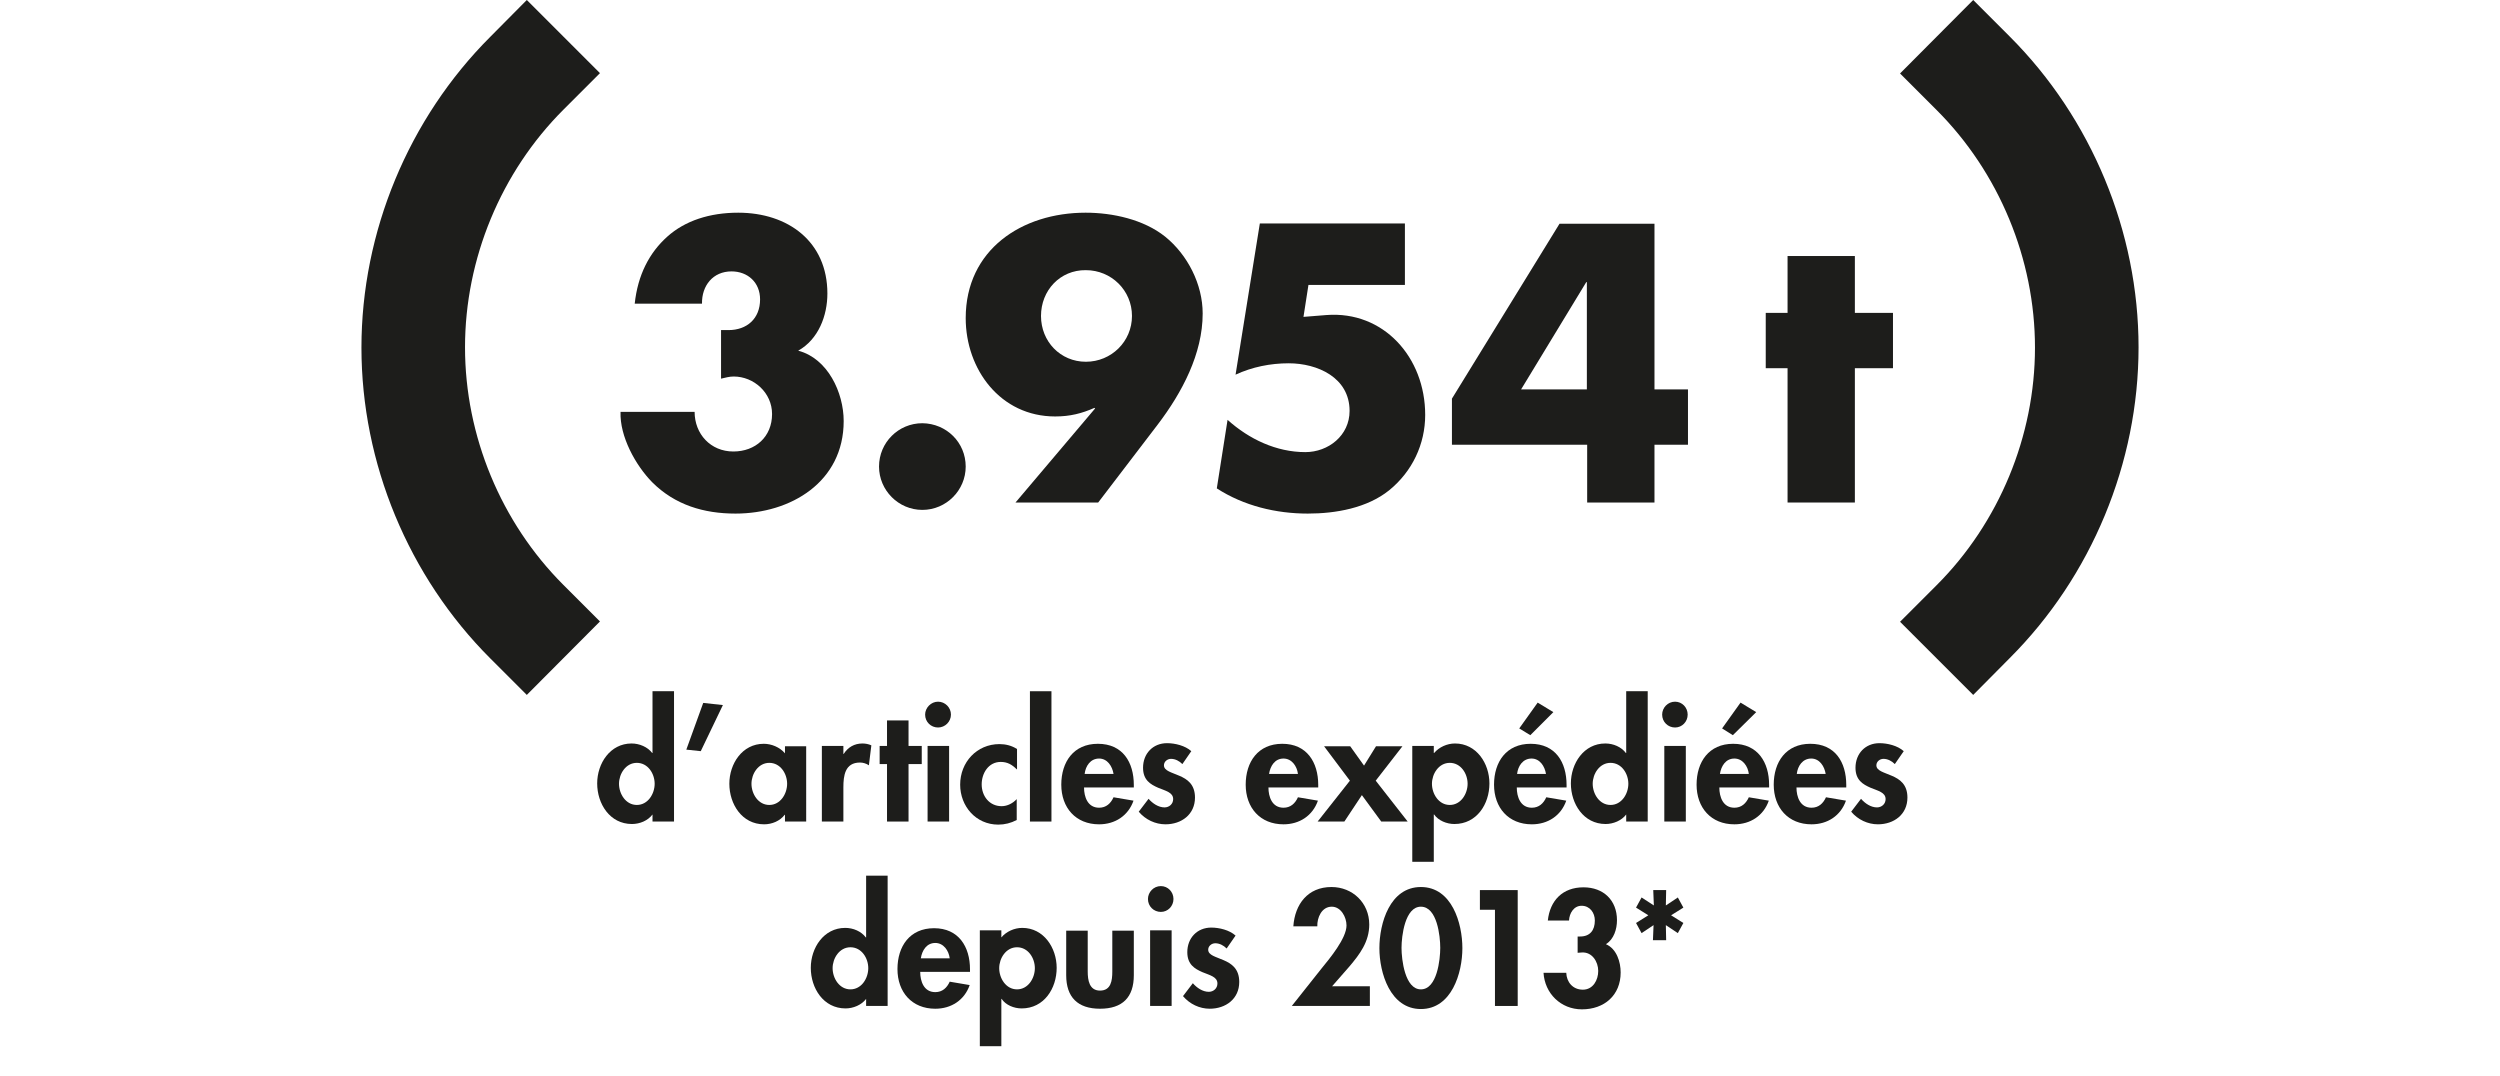
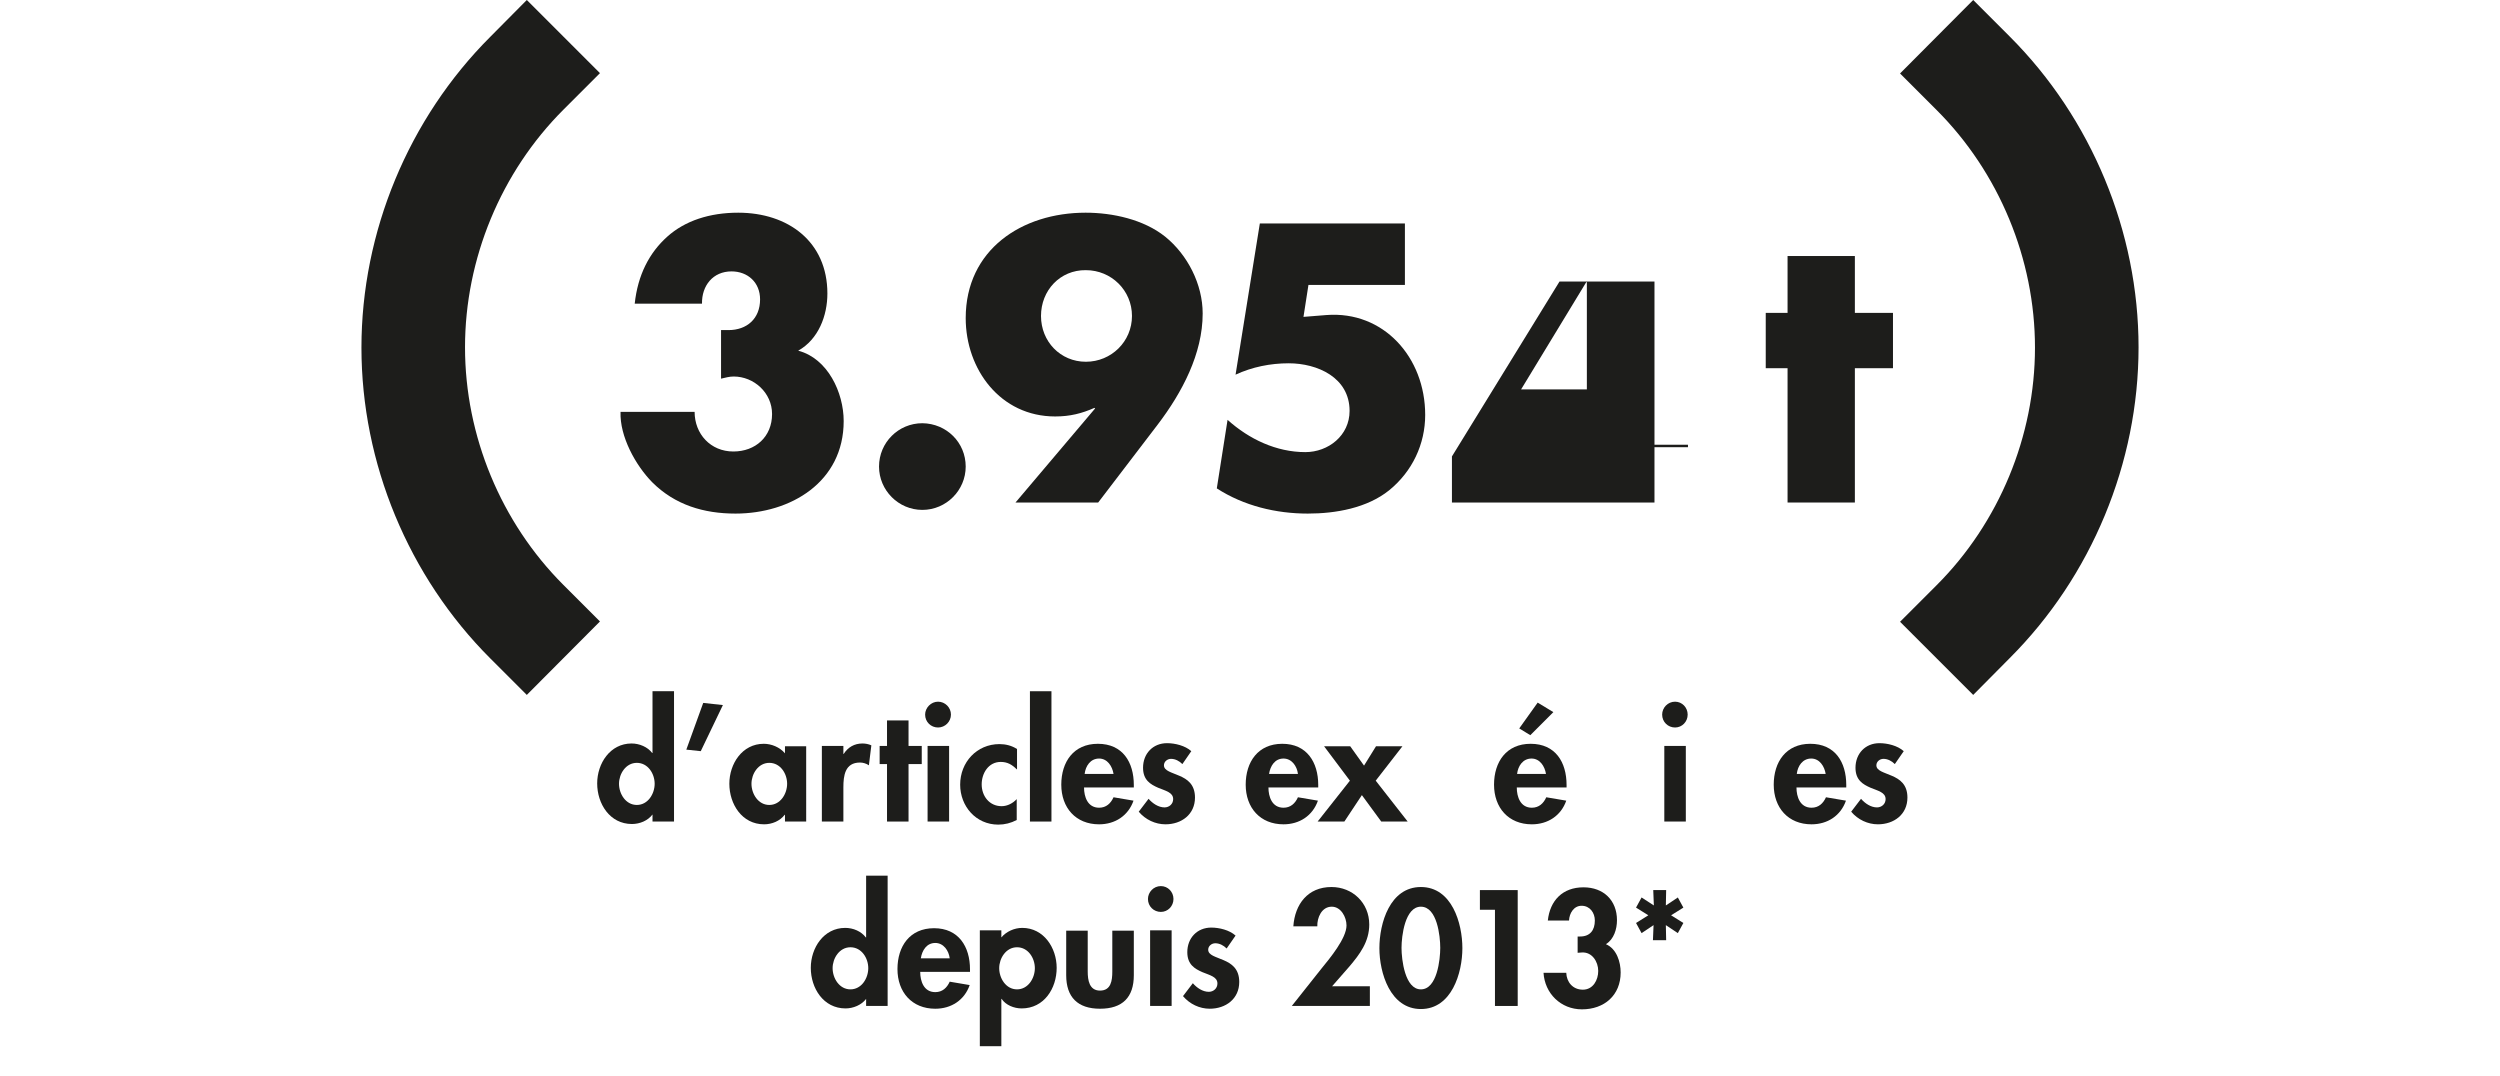
<svg xmlns="http://www.w3.org/2000/svg" version="1.1" id="Ebene_1" x="0px" y="0px" viewBox="0 0 813.4 350" style="enable-background:new 0 0 813.4 350;" xml:space="preserve">
  <style type="text/css">
	.st0{fill:#1D1D1B;}
	.st1{enable-background:new    ;}
</style>
  <g>
    <g>
      <path class="st0" d="M171.4,226.1l-11.9-11.9c-26.6-26.6-41.9-63.5-41.9-101.1S132.9,38.6,159.5,12l11.9-12l23.8,23.8l-11.9,11.9    c-20.3,20.3-32,48.5-32,77.3s11.7,57,32,77.3l11.9,11.9L171.4,226.1z" />
    </g>
    <g class="st1">
      <path class="st0" d="M206.5,98.9c1-9.5,4.8-16.7,10.6-21.9s13.8-7.8,23.1-7.8c16.2,0,29,9.4,29,26.3c0,7.2-2.9,14.9-9.5,18.6    c9.6,2.5,14.8,13.6,14.8,22.9c0,19.8-17.2,30.1-35.2,30.1c-10.3,0-19.7-2.8-27.1-10.2c-5.4-5.5-10.6-14.9-10.3-22.9h24.1    c0,7.2,5.2,12.9,12.6,12.9c7.2,0,12.6-4.8,12.6-12.2c0-6.9-5.9-12.2-12.5-12.2c-1.4,0-2.8,0.4-4.1,0.7v-15.8h2.4    c6,0,10.3-3.7,10.3-10c0-5.5-4-9.1-9.3-9.1c-6,0-9.7,4.6-9.6,10.5H206.5z" />
    </g>
    <g class="st1">
      <path class="st0" d="M314.2,151.8c0,7.7-6.3,14.1-14.1,14.1c-7.8,0-14.1-6.4-14.1-14.1c0-7.8,6.3-14.1,14.1-14.1    C308,137.8,314.2,144,314.2,151.8z" />
    </g>
    <g class="st1">
      <path class="st0" d="M330.4,163.5l25.9-30.6l-0.2-0.2c-4.1,1.8-7.9,2.8-12.8,2.8c-17.8,0-29.1-15.3-29.1-32    c0-22.3,18.3-34.3,39-34.3c8.8,0,18.9,2.2,25.9,7.8c7.3,5.9,12.2,15.5,12.2,25c0,13.1-6.7,25.7-14.6,36.1l-19.4,25.4H330.4z     M338.7,102.8c0,8.3,6.3,14.9,14.6,14.9c8.3,0,15-6.6,15-14.9s-6.7-14.9-15-14.9C344.9,87.8,338.7,94.5,338.7,102.8z" />
    </g>
    <g class="st1">
      <path class="st0" d="M425.7,92.8l-1.6,10.3l7.5-0.6c18.5-1.4,32.1,13.7,32.1,32.5c0,9.5-4.2,18.4-11.7,24.5    c-7.2,5.8-17.4,7.6-26.5,7.6c-10.3,0-20.8-2.5-29.6-8.2l3.5-22.3c7,6.3,15.9,10.5,25.3,10.5c7.5,0,14.4-5.4,14.4-13.4    c0-10.9-10.5-15.5-19.8-15.5c-6,0-11.9,1.2-17.3,3.7l7.9-49.2h47.2v20H425.7z" />
    </g>
    <g class="st1">
-       <path class="st0" d="M549.2,126.7v18h-10.9v18.8h-21.9v-18.8h-44v-15l35-56.9h30.9v53.9H549.2z M516.3,91.8h-0.2l-21.2,34.9h21.4    V91.8z" />
+       <path class="st0" d="M549.2,126.7v18h-10.9v18.8h-21.9h-44v-15l35-56.9h30.9v53.9H549.2z M516.3,91.8h-0.2l-21.2,34.9h21.4    V91.8z" />
    </g>
    <g>
      <path class="st0" d="M642,0l11.9,11.9c26.6,26.6,41.9,63.5,41.9,101.1s-15.3,74.5-41.9,101.1l-11.9,12l-23.8-23.8l11.9-11.9    c20.3-20.3,32-48.5,32-77.3s-11.7-57-32-77.3l-11.9-11.9L642,0z" />
    </g>
    <g class="st1">
      <path class="st0" d="M603.5,163.5h-21.9v-43.7h-7.1v-18h7.1V83.3h21.9v18.5h12.4v18h-12.4V163.5z" />
    </g>
    <g class="st1">
      <path class="st0" d="M212.3,265L212.3,265c-1.5,2-4.1,3.1-6.7,3.1c-7.2,0-11.3-6.6-11.3-13.2c0-6.5,4.2-13,11.2-13    c2.5,0,5.2,1.1,6.7,3.1h0.1v-20.1h7v42.4h-7V265z M213,255c0-3.3-2.2-6.8-5.8-6.8c-3.6,0-5.8,3.6-5.8,6.8c0,3.3,2.2,6.9,5.8,6.9    C210.8,261.9,213,258.3,213,255z" />
      <path class="st0" d="M235.2,229.4l-7.2,15l-4.7-0.5l5.5-15.2L235.2,229.4z" />
      <path class="st0" d="M262.3,267.3h-6.9v-2.2h-0.1c-1.5,2-4.1,3.1-6.7,3.1c-7.2,0-11.3-6.6-11.3-13.2c0-6.5,4.2-13,11.2-13    c2.5,0,5.2,1.1,6.9,3.1v-2.3h6.9V267.3z M256.1,255c0-3.3-2.2-6.8-5.8-6.8c-3.6,0-5.8,3.6-5.8,6.8c0,3.3,2.2,6.9,5.8,6.9    C253.9,261.9,256.1,258.3,256.1,255z" />
      <path class="st0" d="M274.4,245.3h0.1c1.4-2.2,3.5-3.4,6.1-3.4c1,0,2,0.2,2.9,0.6l-0.8,6.5c-0.9-0.6-1.9-0.9-2.9-0.9    c-4.9,0-5.4,4.3-5.4,8.1v11.1h-7v-24.6h7V245.3z" />
      <path class="st0" d="M295.6,267.3h-7v-18.7h-2.4v-5.9h2.4v-8.3h7v8.3h4.3v5.9h-4.3V267.3z" />
      <path class="st0" d="M309.4,232.5c0,2.3-1.9,4.2-4.2,4.2s-4.2-1.8-4.2-4.2c0-2.2,1.9-4.2,4.2-4.2S309.4,230.2,309.4,232.5z     M308.8,267.3h-7v-24.6h7V267.3z" />
      <path class="st0" d="M330.8,250.3c-1.5-1.5-3-2.4-5.2-2.4c-4,0-6.2,3.7-6.2,7.3c0,3.8,2.5,7.1,6.5,7.1c1.9,0,3.7-1,4.9-2.3v6.8    c-1.9,1-3.9,1.5-6,1.5c-7.3,0-12.4-6-12.4-13c0-7.3,5.4-13.2,12.8-13.2c2,0,4,0.5,5.7,1.6V250.3z" />
      <path class="st0" d="M342.1,267.3h-7v-42.4h7V267.3z" />
      <path class="st0" d="M352.7,256.2c0,3.1,1.2,6.6,4.9,6.6c2.3,0,3.8-1.4,4.7-3.4l6.5,1.1c-1.7,4.9-6,7.7-11.2,7.7    c-7.6,0-12.3-5.4-12.3-12.9c0-7.4,4-13.3,11.9-13.3c8.1,0,11.7,6,11.7,13.4v0.8H352.7z M362.3,251.8c-0.4-2.5-2-5-4.7-5    c-2.8,0-4.4,2.4-4.7,5H362.3z" />
      <path class="st0" d="M384.7,248.6c-1-1-2.3-1.7-3.7-1.7c-1.2,0-2.3,0.9-2.3,2.1c0,1.8,2.5,2.3,5,3.4c2.6,1.1,5.1,2.8,5.1,7.1    c0,5.5-4.4,8.7-9.6,8.7c-3.3,0-6.5-1.5-8.7-4.1l3.2-4.2c1.3,1.5,3.2,2.8,5.2,2.8c1.5,0,2.8-1.1,2.8-2.7c0-2.2-2.5-2.7-4.9-3.7    c-2.5-1.1-4.9-2.5-4.9-6.5c0-4.6,3.2-8,7.8-8c2.6,0,5.9,0.8,7.9,2.6L384.7,248.6z" />
      <path class="st0" d="M412.7,256.2c0,3.1,1.2,6.6,4.9,6.6c2.3,0,3.8-1.4,4.7-3.4l6.5,1.1c-1.7,4.9-6,7.7-11.2,7.7    c-7.6,0-12.3-5.4-12.3-12.9c0-7.4,4-13.3,11.9-13.3c8,0,11.7,6,11.7,13.4v0.8H412.7z M422.3,251.8c-0.3-2.5-2-5-4.7-5    c-2.8,0-4.3,2.4-4.7,5H422.3z" />
      <path class="st0" d="M430.8,242.8h8.5l4.5,6.3l3.9-6.3h8.6l-8.7,11.2l10.4,13.3h-8.6l-6.3-8.6l-5.7,8.6h-8.7l10.5-13.3    L430.8,242.8z" />
-       <path class="st0" d="M466.6,245c1.6-1.9,4.2-3.1,6.8-3.1c7,0,11.2,6.5,11.2,13c0,6.7-4.1,13.2-11.4,13.2c-2.5,0-5.2-1.1-6.6-3.1    h-0.1v15.4h-7v-37.7h7V245z M477.5,255c0-3.3-2.2-6.8-5.8-6.8c-3.6,0-5.8,3.6-5.8,6.8c0,3.3,2.2,6.9,5.8,6.9    C475.3,261.9,477.5,258.3,477.5,255z" />
      <path class="st0" d="M493.5,256.2c0,3.1,1.2,6.6,4.9,6.6c2.3,0,3.8-1.4,4.7-3.4l6.5,1.1c-1.7,4.9-6,7.7-11.2,7.7    c-7.6,0-12.3-5.4-12.3-12.9c0-7.4,4-13.3,11.9-13.3c8.1,0,11.7,6,11.7,13.4v0.8H493.5z M503,251.8c-0.4-2.5-2-5-4.7-5    c-2.8,0-4.4,2.4-4.7,5H503z M505.4,231.7l-7.5,7.5l-3.6-2.2l6-8.4L505.4,231.7z" />
-       <path class="st0" d="M529.1,265L529.1,265c-1.5,2-4.2,3.1-6.7,3.1c-7.2,0-11.3-6.6-11.3-13.2c0-6.5,4.2-13,11.2-13    c2.6,0,5.2,1.1,6.7,3.1h0.1v-20.1h7v42.4h-7V265z M529.8,255c0-3.3-2.2-6.8-5.8-6.8c-3.6,0-5.8,3.6-5.8,6.8c0,3.3,2.2,6.9,5.8,6.9    C527.6,261.9,529.8,258.3,529.8,255z" />
      <path class="st0" d="M549.1,232.5c0,2.3-1.8,4.2-4.1,4.2c-2.3,0-4.2-1.8-4.2-4.2c0-2.2,1.8-4.2,4.2-4.2    C547.3,228.3,549.1,230.2,549.1,232.5z M548.5,267.3h-7v-24.6h7V267.3z" />
-       <path class="st0" d="M559.4,256.2c0,3.1,1.2,6.6,4.9,6.6c2.3,0,3.8-1.4,4.7-3.4l6.5,1.1c-1.7,4.9-6,7.7-11.2,7.7    c-7.6,0-12.3-5.4-12.3-12.9c0-7.4,4-13.3,11.9-13.3c8,0,11.7,6,11.7,13.4v0.8H559.4z M569,251.8c-0.3-2.5-2-5-4.7-5    c-2.8,0-4.3,2.4-4.7,5H569z M571.4,231.7l-7.6,7.5l-3.5-2.2l6-8.4L571.4,231.7z" />
      <path class="st0" d="M584.5,256.2c0,3.1,1.2,6.6,4.9,6.6c2.3,0,3.8-1.4,4.7-3.4l6.5,1.1c-1.7,4.9-6,7.7-11.2,7.7    c-7.6,0-12.3-5.4-12.3-12.9c0-7.4,4-13.3,11.9-13.3c8.1,0,11.7,6,11.7,13.4v0.8H584.5z M594,251.8c-0.4-2.5-2-5-4.7-5    c-2.8,0-4.4,2.4-4.7,5H594z" />
      <path class="st0" d="M616.5,248.6c-1-1-2.3-1.7-3.7-1.7c-1.2,0-2.3,0.9-2.3,2.1c0,1.8,2.5,2.3,5,3.4c2.6,1.1,5.1,2.8,5.1,7.1    c0,5.5-4.4,8.7-9.6,8.7c-3.3,0-6.5-1.5-8.7-4.1l3.2-4.2c1.3,1.5,3.2,2.8,5.2,2.8c1.5,0,2.8-1.1,2.8-2.7c0-2.2-2.5-2.7-4.9-3.7    c-2.5-1.1-4.9-2.5-4.9-6.5c0-4.6,3.2-8,7.8-8c2.6,0,5.9,0.8,7.9,2.6L616.5,248.6z" />
    </g>
    <g class="st1">
      <path class="st0" d="M281.8,325L281.8,325c-1.5,2-4.2,3.1-6.7,3.1c-7.2,0-11.3-6.6-11.3-13.2c0-6.5,4.2-13,11.2-13    c2.6,0,5.2,1.1,6.7,3.1h0.1v-20.1h7v42.4h-7V325z M282.5,315c0-3.3-2.2-6.8-5.8-6.8c-3.6,0-5.8,3.6-5.8,6.8c0,3.3,2.2,6.9,5.8,6.9    C280.3,321.9,282.5,318.3,282.5,315z" />
      <path class="st0" d="M299.4,316.2c0,3.1,1.2,6.6,4.9,6.6c2.3,0,3.8-1.4,4.7-3.4l6.5,1.1c-1.7,4.9-6,7.7-11.2,7.7    c-7.6,0-12.3-5.4-12.3-12.9c0-7.4,4-13.3,11.9-13.3c8,0,11.7,6,11.7,13.4v0.8H299.4z M309,311.8c-0.3-2.5-2-5-4.7-5    c-2.8,0-4.3,2.4-4.7,5H309z" />
      <path class="st0" d="M325.8,305c1.6-1.9,4.2-3.1,6.8-3.1c7,0,11.2,6.5,11.2,13c0,6.7-4.1,13.2-11.4,13.2c-2.5,0-5.2-1.1-6.5-3.1    h-0.1v15.4h-7v-37.7h7V305z M336.7,315c0-3.3-2.2-6.8-5.8-6.8s-5.8,3.6-5.8,6.8c0,3.3,2.2,6.9,5.8,6.9S336.7,318.3,336.7,315z" />
      <path class="st0" d="M353.9,302.8v13.3c0,2.8,0.5,6.2,4,6.2c3.6,0,4-3.3,4-6.2v-13.3h7v14.5c0,7.2-3.7,10.9-11,10.9    c-7.3,0-11-3.8-11-10.9v-14.5H353.9z" />
      <path class="st0" d="M381.8,292.5c0,2.3-1.8,4.2-4.1,4.2c-2.3,0-4.2-1.8-4.2-4.2c0-2.2,1.8-4.2,4.2-4.2    C380,288.3,381.8,290.2,381.8,292.5z M381.2,327.3h-7v-24.6h7V327.3z" />
      <path class="st0" d="M399.1,308.6c-1-1-2.3-1.7-3.7-1.7c-1.2,0-2.3,0.9-2.3,2.1c0,1.8,2.5,2.3,5,3.4c2.6,1.1,5.1,2.8,5.1,7.1    c0,5.5-4.4,8.7-9.6,8.7c-3.3,0-6.5-1.5-8.7-4.1l3.2-4.2c1.3,1.5,3.2,2.8,5.2,2.8c1.5,0,2.8-1.1,2.8-2.7c0-2.2-2.5-2.7-4.9-3.7    c-2.5-1.1-4.9-2.5-4.9-6.5c0-4.6,3.2-8,7.8-8c2.6,0,5.9,0.8,7.9,2.6L399.1,308.6z" />
      <path class="st0" d="M445.7,320.9v6.4h-25.4l9.6-12.1c2.7-3.3,8.2-9.9,8.2-14.1c0-2.7-1.8-6.1-4.8-6.1c-3.3,0-4.8,3.6-4.7,6.4    h-7.8c0.5-7.2,4.7-12.8,12.4-12.8c6.9,0,12.3,5.2,12.3,12.2c0,5.6-3.1,9.7-6.5,13.7l-5.6,6.4H445.7z" />
    </g>
    <g class="st1">
      <path class="st0" d="M475.8,308.5c0,8.1-3.5,19.8-13.5,19.8c-10,0-13.5-11.8-13.5-19.8c0-8.1,3.4-19.9,13.5-19.9    S475.8,300.4,475.8,308.5z M456,308.4c0,3.8,1.1,13.5,6.3,13.5c5.3,0,6.3-9.8,6.3-13.5c0-3.8-1-13.4-6.3-13.4    C457.1,295,456,304.6,456,308.4z" />
    </g>
    <g class="st1">
      <path class="st0" d="M481.5,296v-6.4h12.3v37.7h-7.4V296H481.5z" />
    </g>
    <g class="st1">
      <path class="st0" d="M503.6,299.5c0.7-6.5,4.8-10.8,11.6-10.8c6.5,0,10.9,4.2,10.9,10.7c0,2.9-1,6.2-3.6,7.8    c3.5,1.5,4.8,5.8,4.8,9.2c0,7.4-5.3,12-12.6,12c-6.9,0-12.1-5.2-12.5-11.9h7.4c0.1,3,2.1,5.5,5.4,5.5c3.3,0,5-3.1,5-6.1    c0-3-2-6.2-5.3-6l-1.4,0.1v-5.3h0.8c3.2,0,4.8-2,4.8-5.2c0-2.5-1.6-4.8-4.3-4.8c-2.6,0-4,2.5-4.1,4.8H503.6z" />
      <path class="st0" d="M542.1,289.6l-0.1,5l3.9-2.6l1.8,3.3l-4,2.5l4,2.5l-1.8,3.3l-3.9-2.6l0.1,4.9h-4.3l0.2-4.9l-3.9,2.6l-1.8-3.3    l4-2.5l-4-2.5l1.8-3.3l4,2.6l-0.2-5H542.1z" />
    </g>
  </g>
</svg>